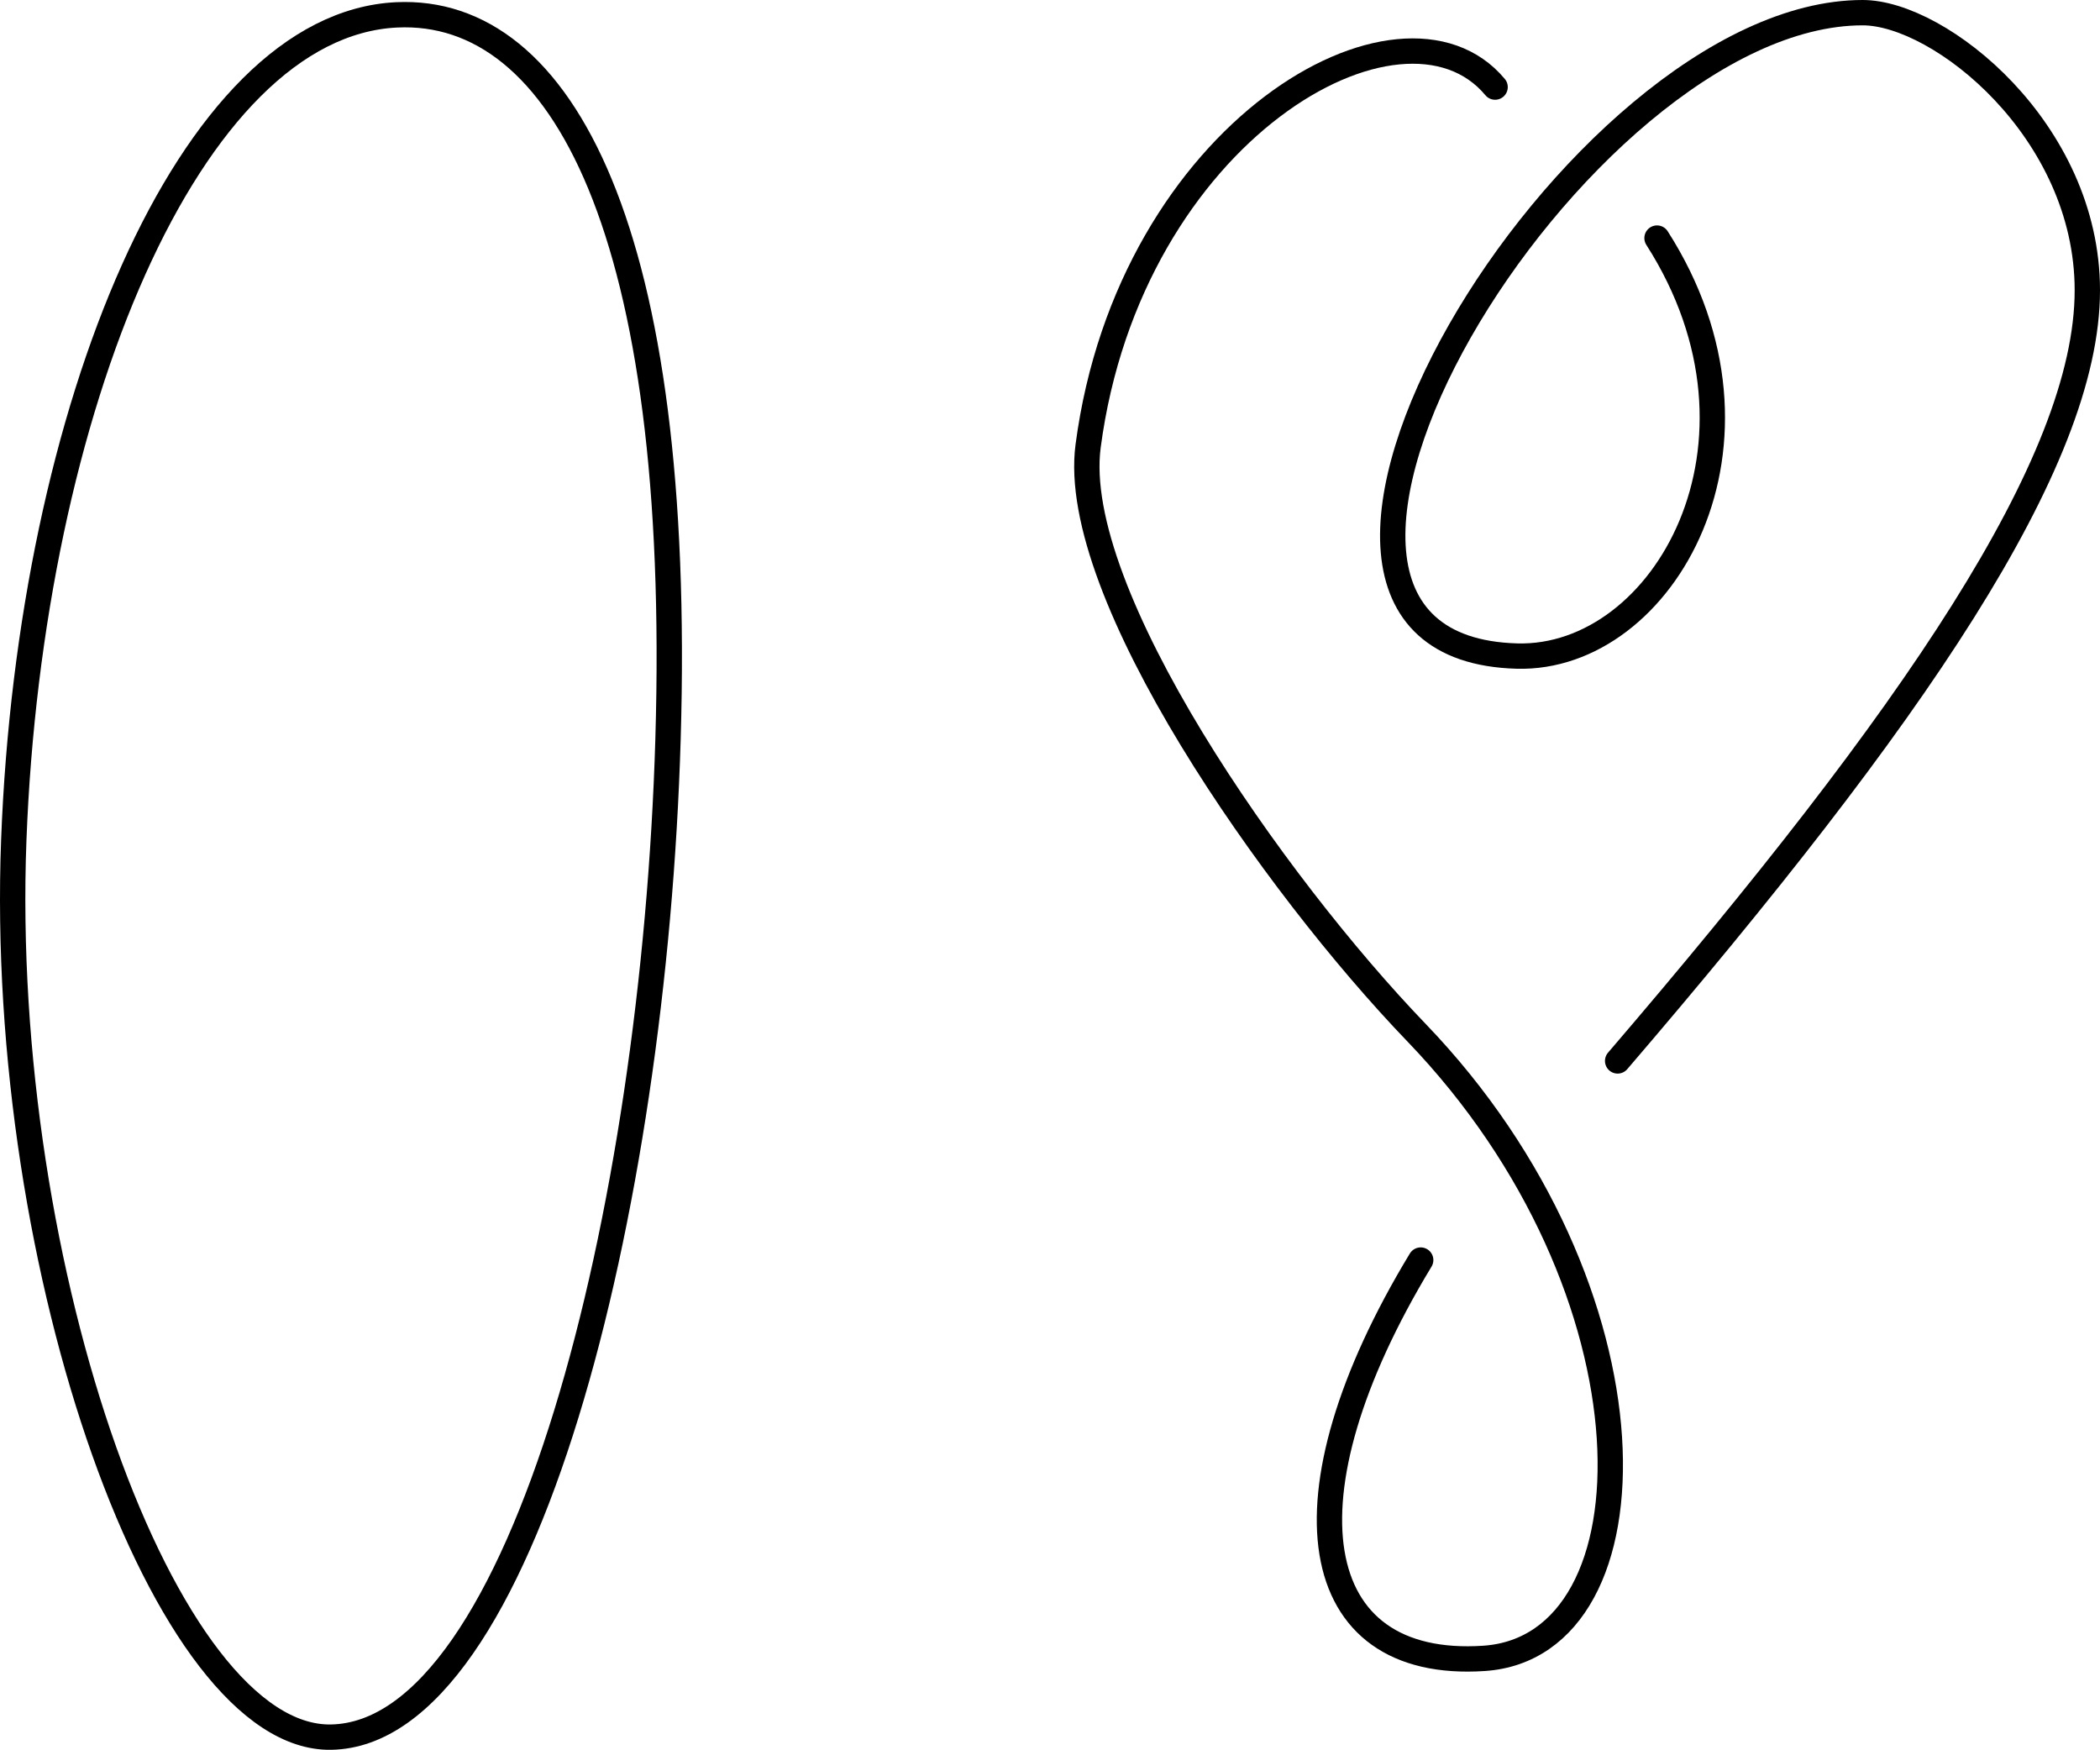
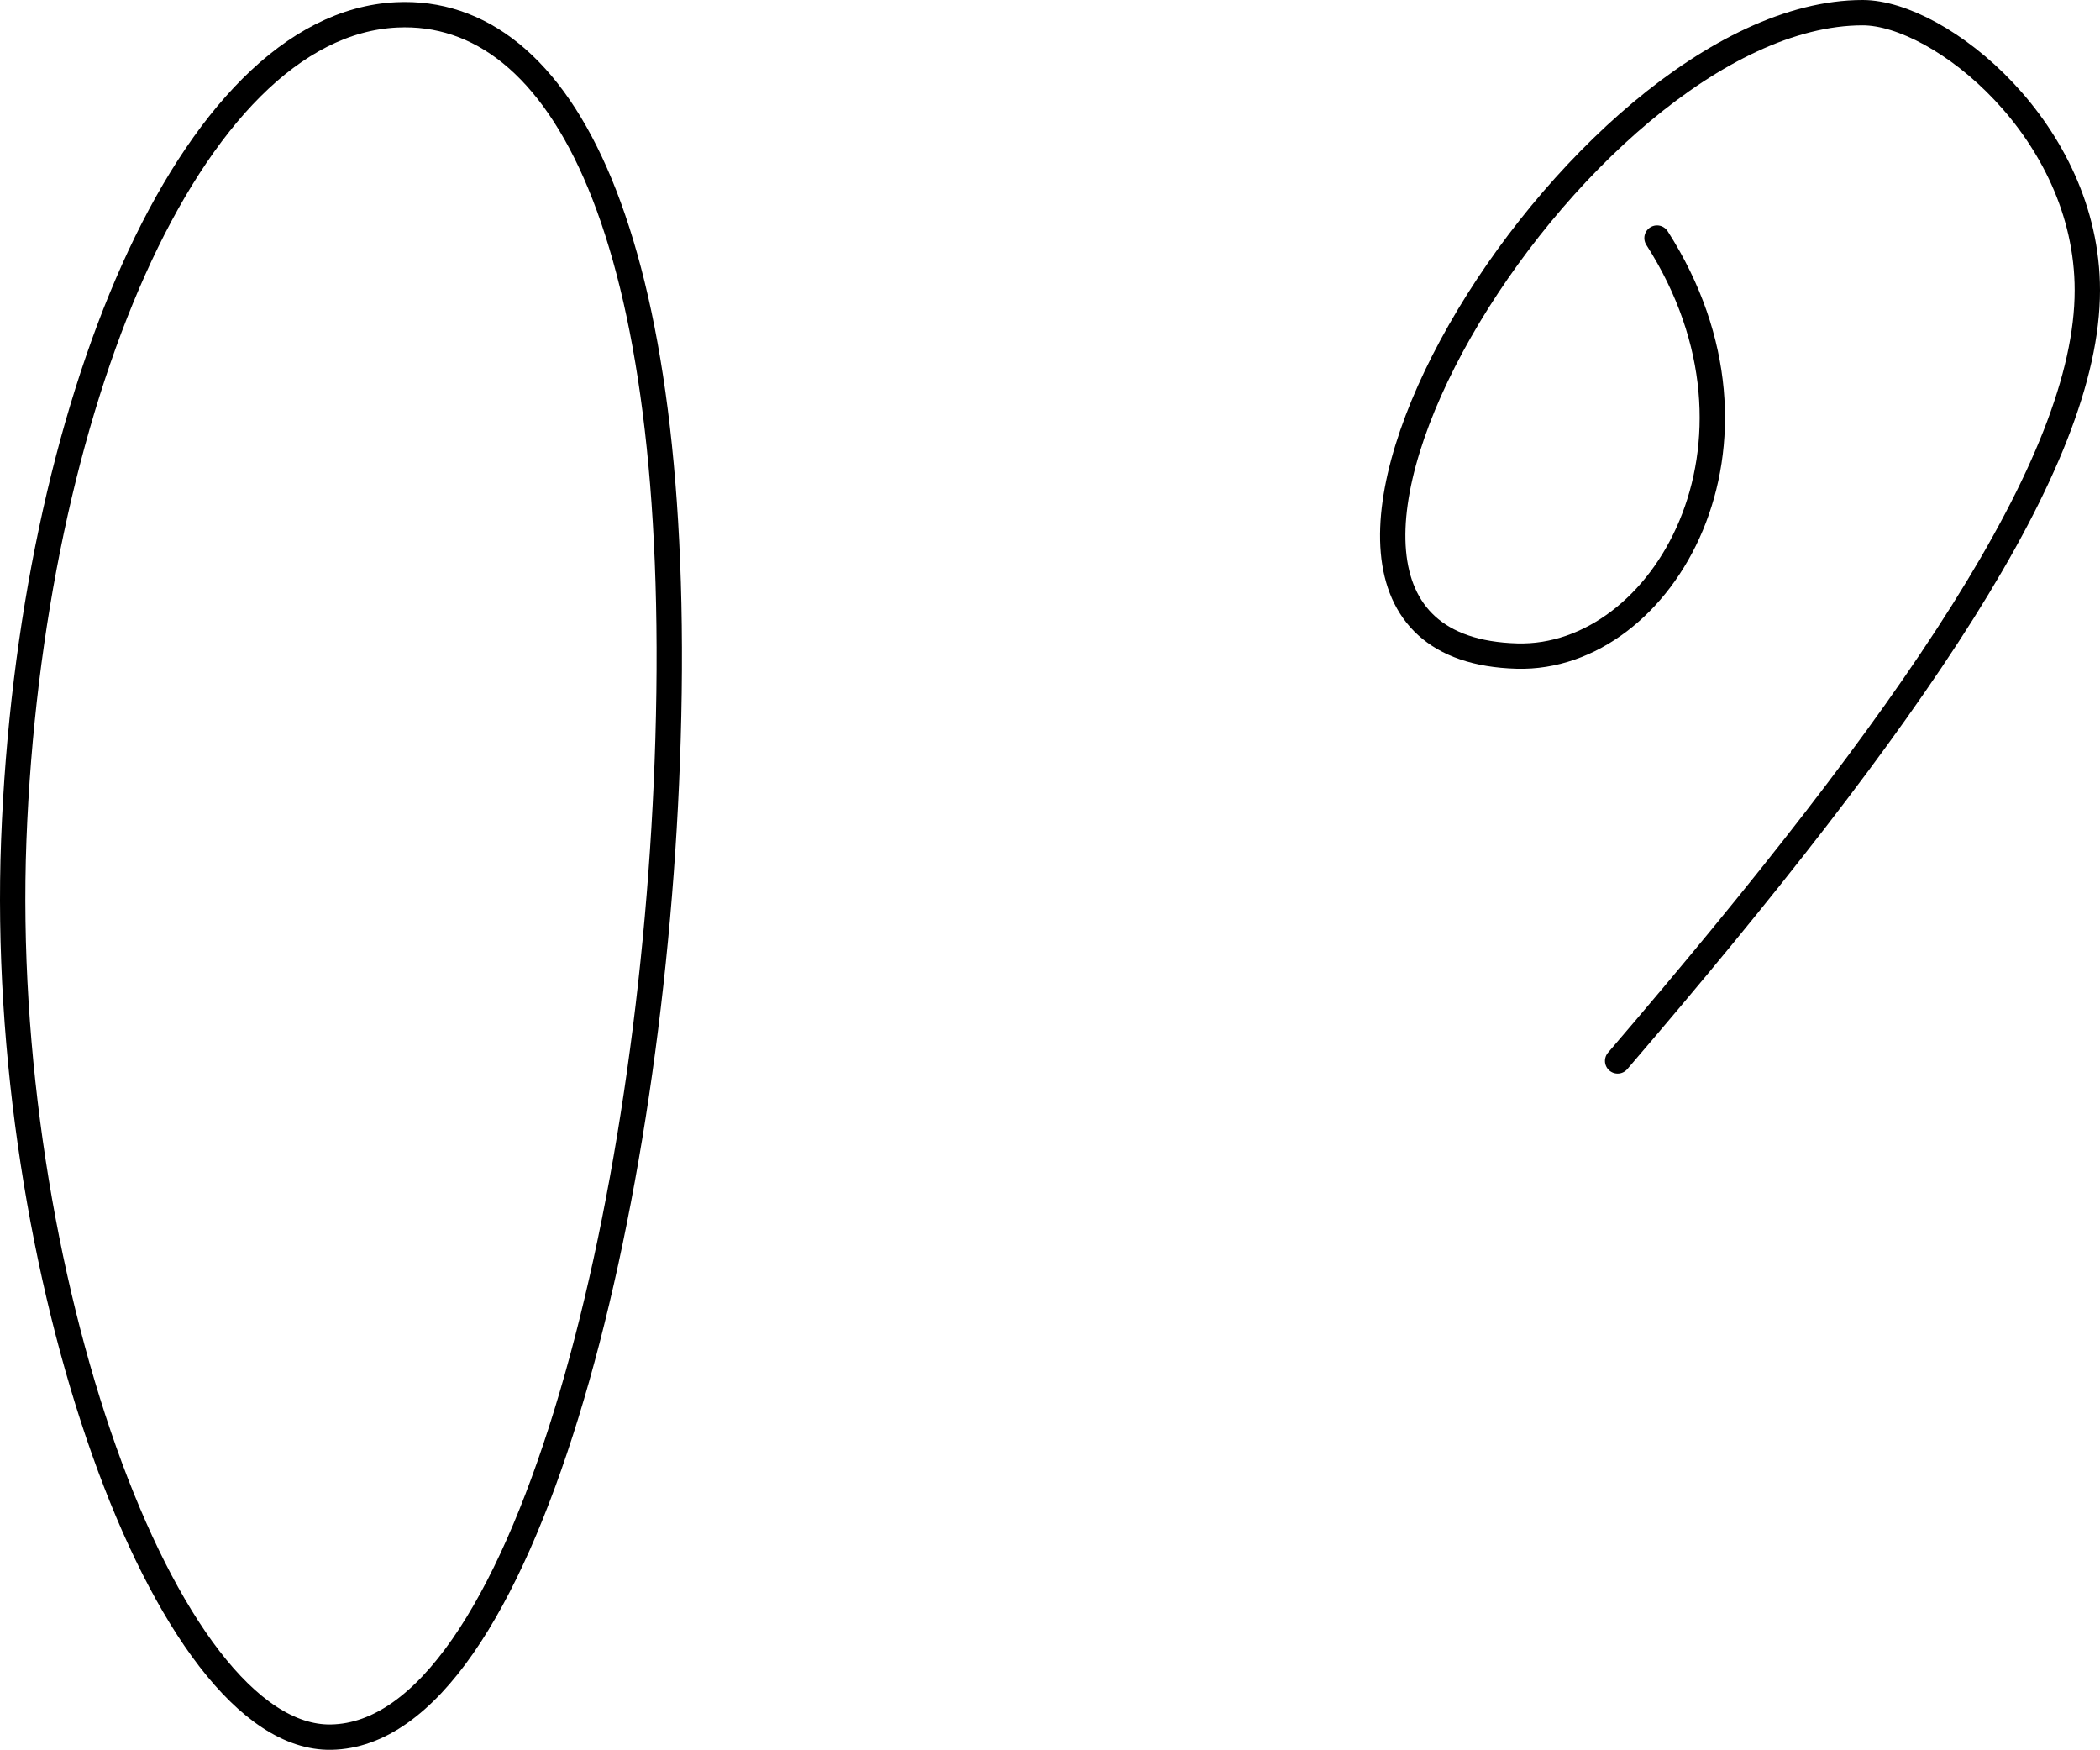
<svg xmlns="http://www.w3.org/2000/svg" version="1.0" width="165.765" height="138.101" id="svg4453">
  <defs id="defs4455" />
  <g transform="translate(-322.927,-566.203)" id="layer1">
    <g id="g4478">
      <path d="M 324.015,632.49 C 325.31,598.508 337.875,568.153 354.24,567.376 C 367.288,566.756 376.844,584.515 375.657,624.545 C 374.557,661.815 364.215,703.044 349.059,703.303 C 335.998,703.529 322.72,666.472 324.015,632.49 z " style="fill:none;fill-rule:evenodd;stroke:#000000;stroke-width:2;stroke-linecap:butt;stroke-linejoin:miter;stroke-miterlimit:4;stroke-dasharray:none;stroke-opacity:1" id="path4471" />
-       <path d="M 440.944,573.076 C 433.603,564.267 412.102,576.543 408.819,601.401 C 407.286,613.006 423.517,636.042 434.726,647.689 C 454.314,668.042 453.992,696.139 440.08,697.086 C 426.082,698.026 423.715,684.391 435.071,665.651" style="fill:none;fill-rule:evenodd;stroke:#000000;stroke-width:2;stroke-linecap:round;stroke-linejoin:miter;stroke-miterlimit:4;stroke-dasharray:none;stroke-opacity:1" id="path4473" />
      <path d="M 453.725,584.993 C 464.088,601.185 454.225,618.302 442.671,617.982 C 417.026,617.272 447.212,567.203 469.96,567.203 C 476.051,567.203 487.692,576.498 487.692,589.114 C 487.692,602.726 473.895,622.796 450.616,649.934" style="fill:none;fill-rule:evenodd;stroke:#000000;stroke-width:2;stroke-linecap:round;stroke-linejoin:miter;stroke-miterlimit:4;stroke-dasharray:none;stroke-opacity:1" id="path4475" />
    </g>
  </g>
</svg>